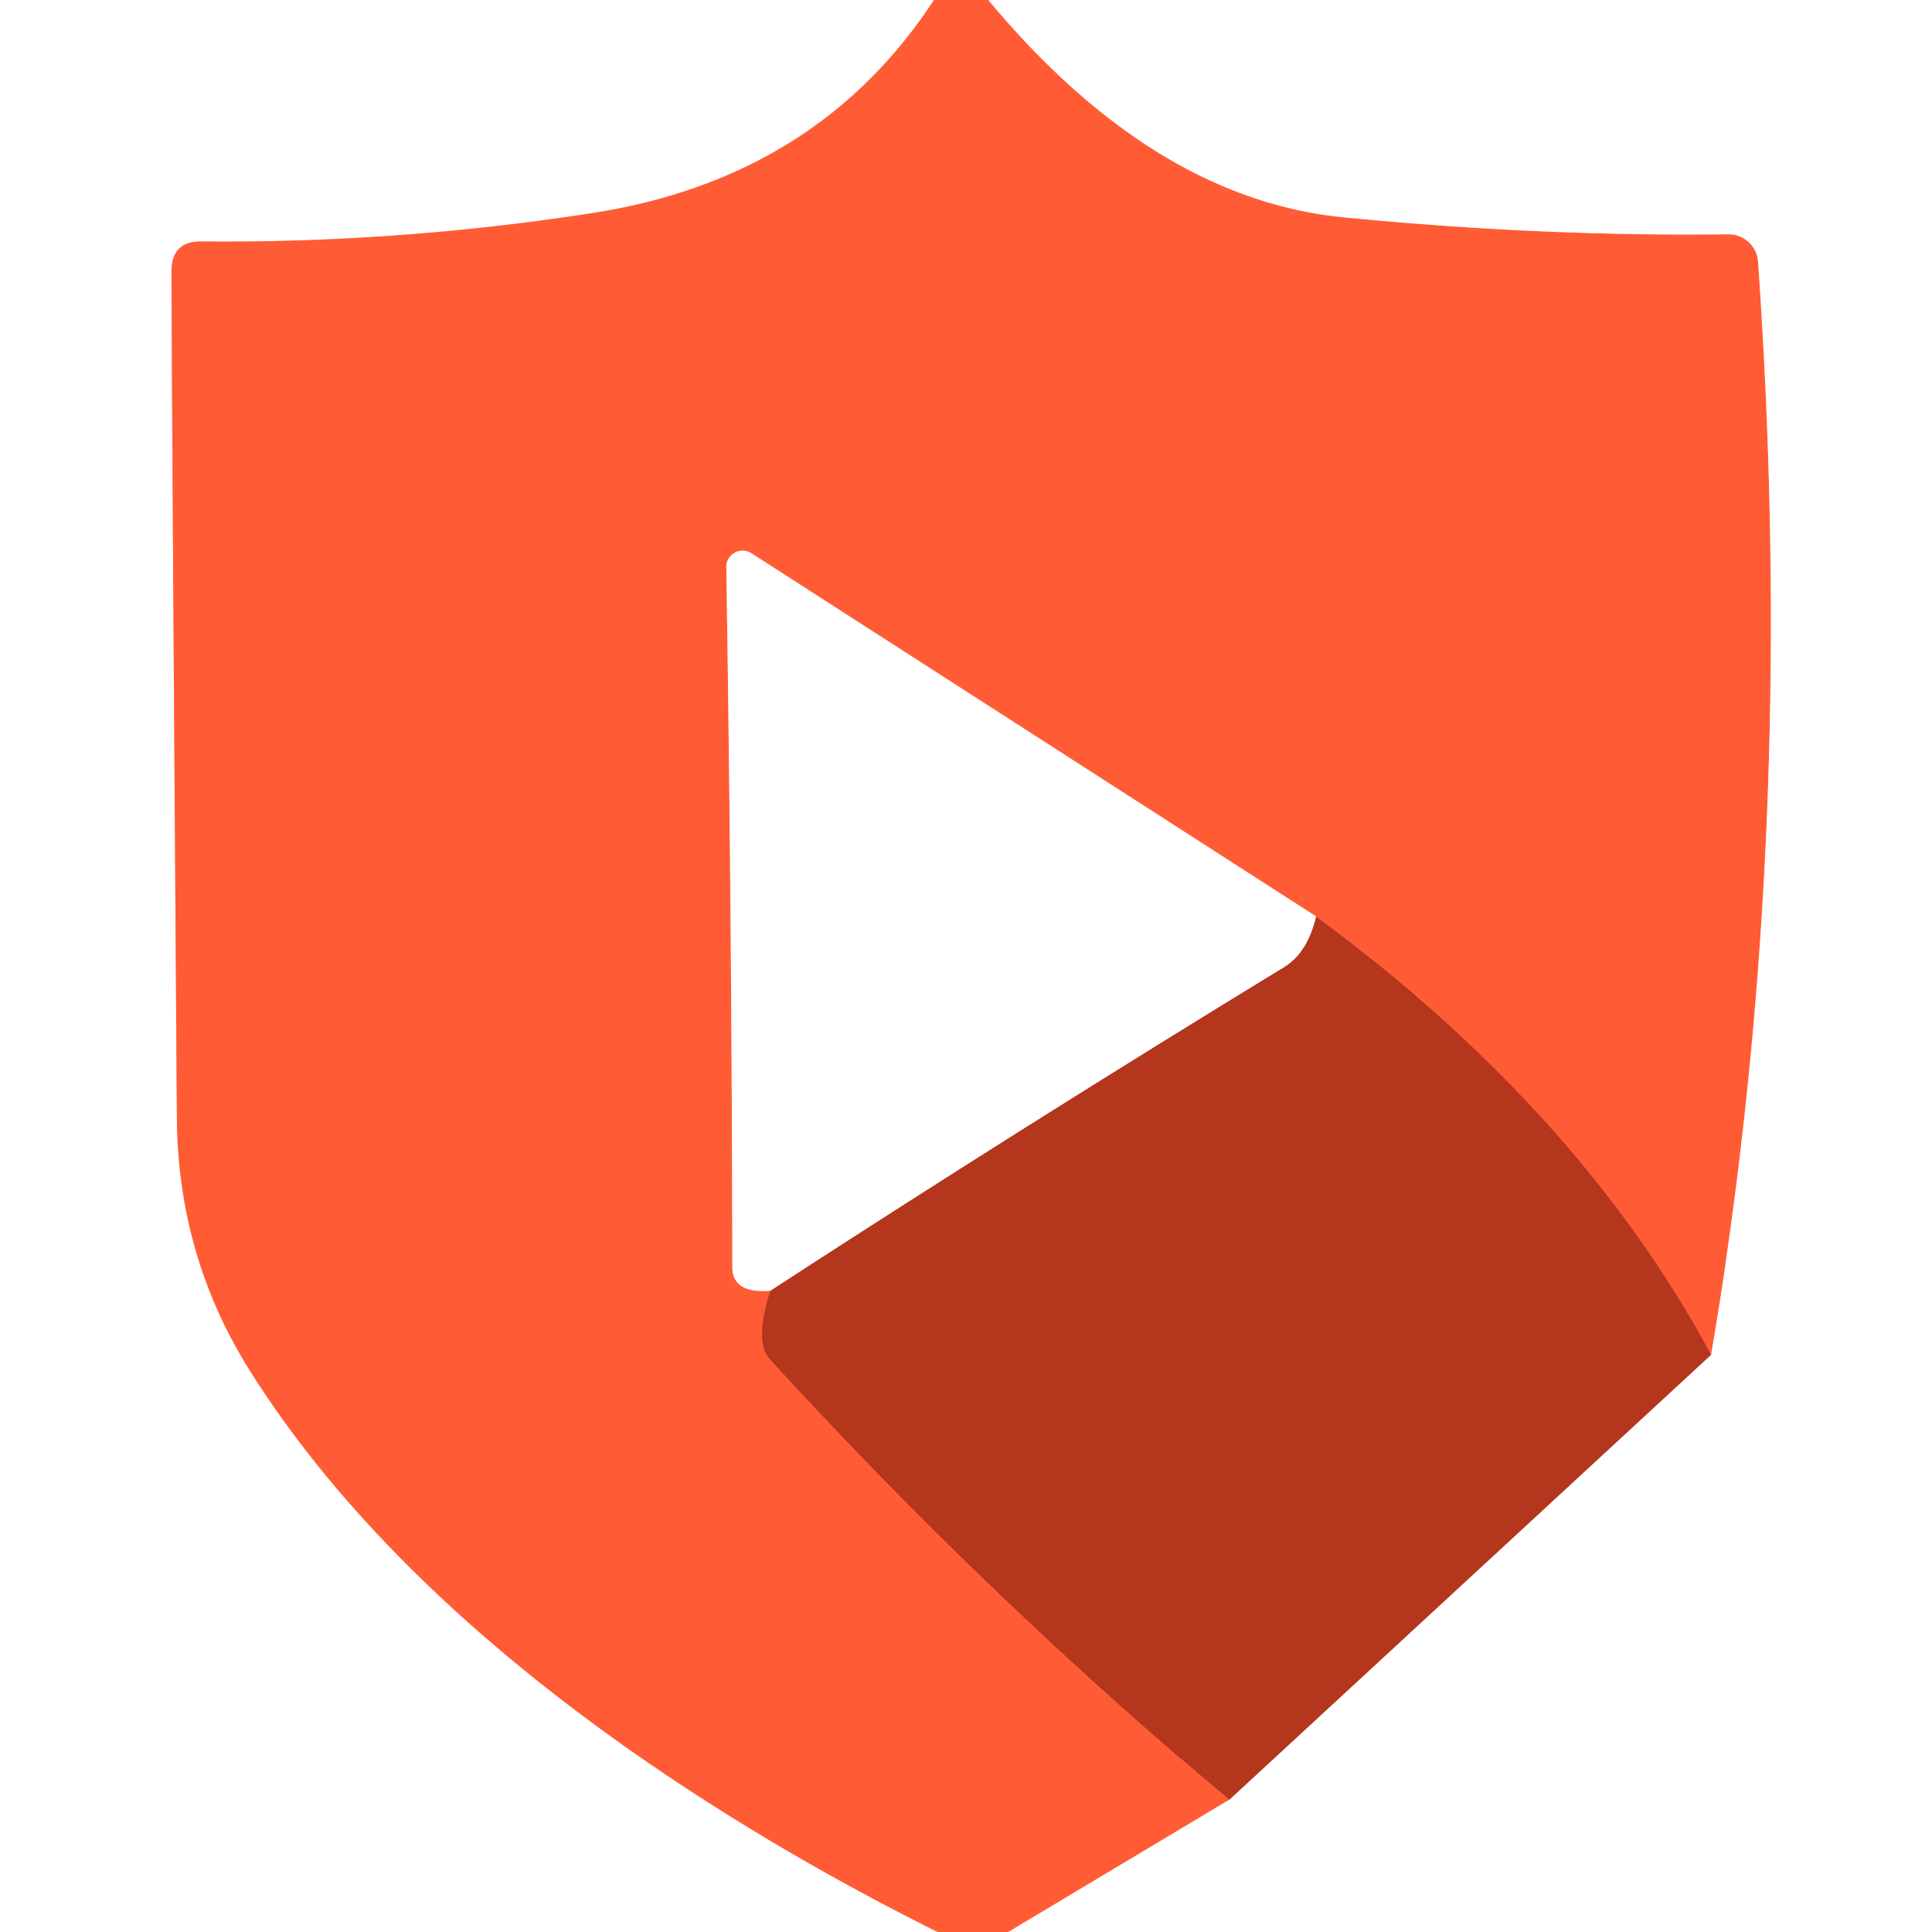
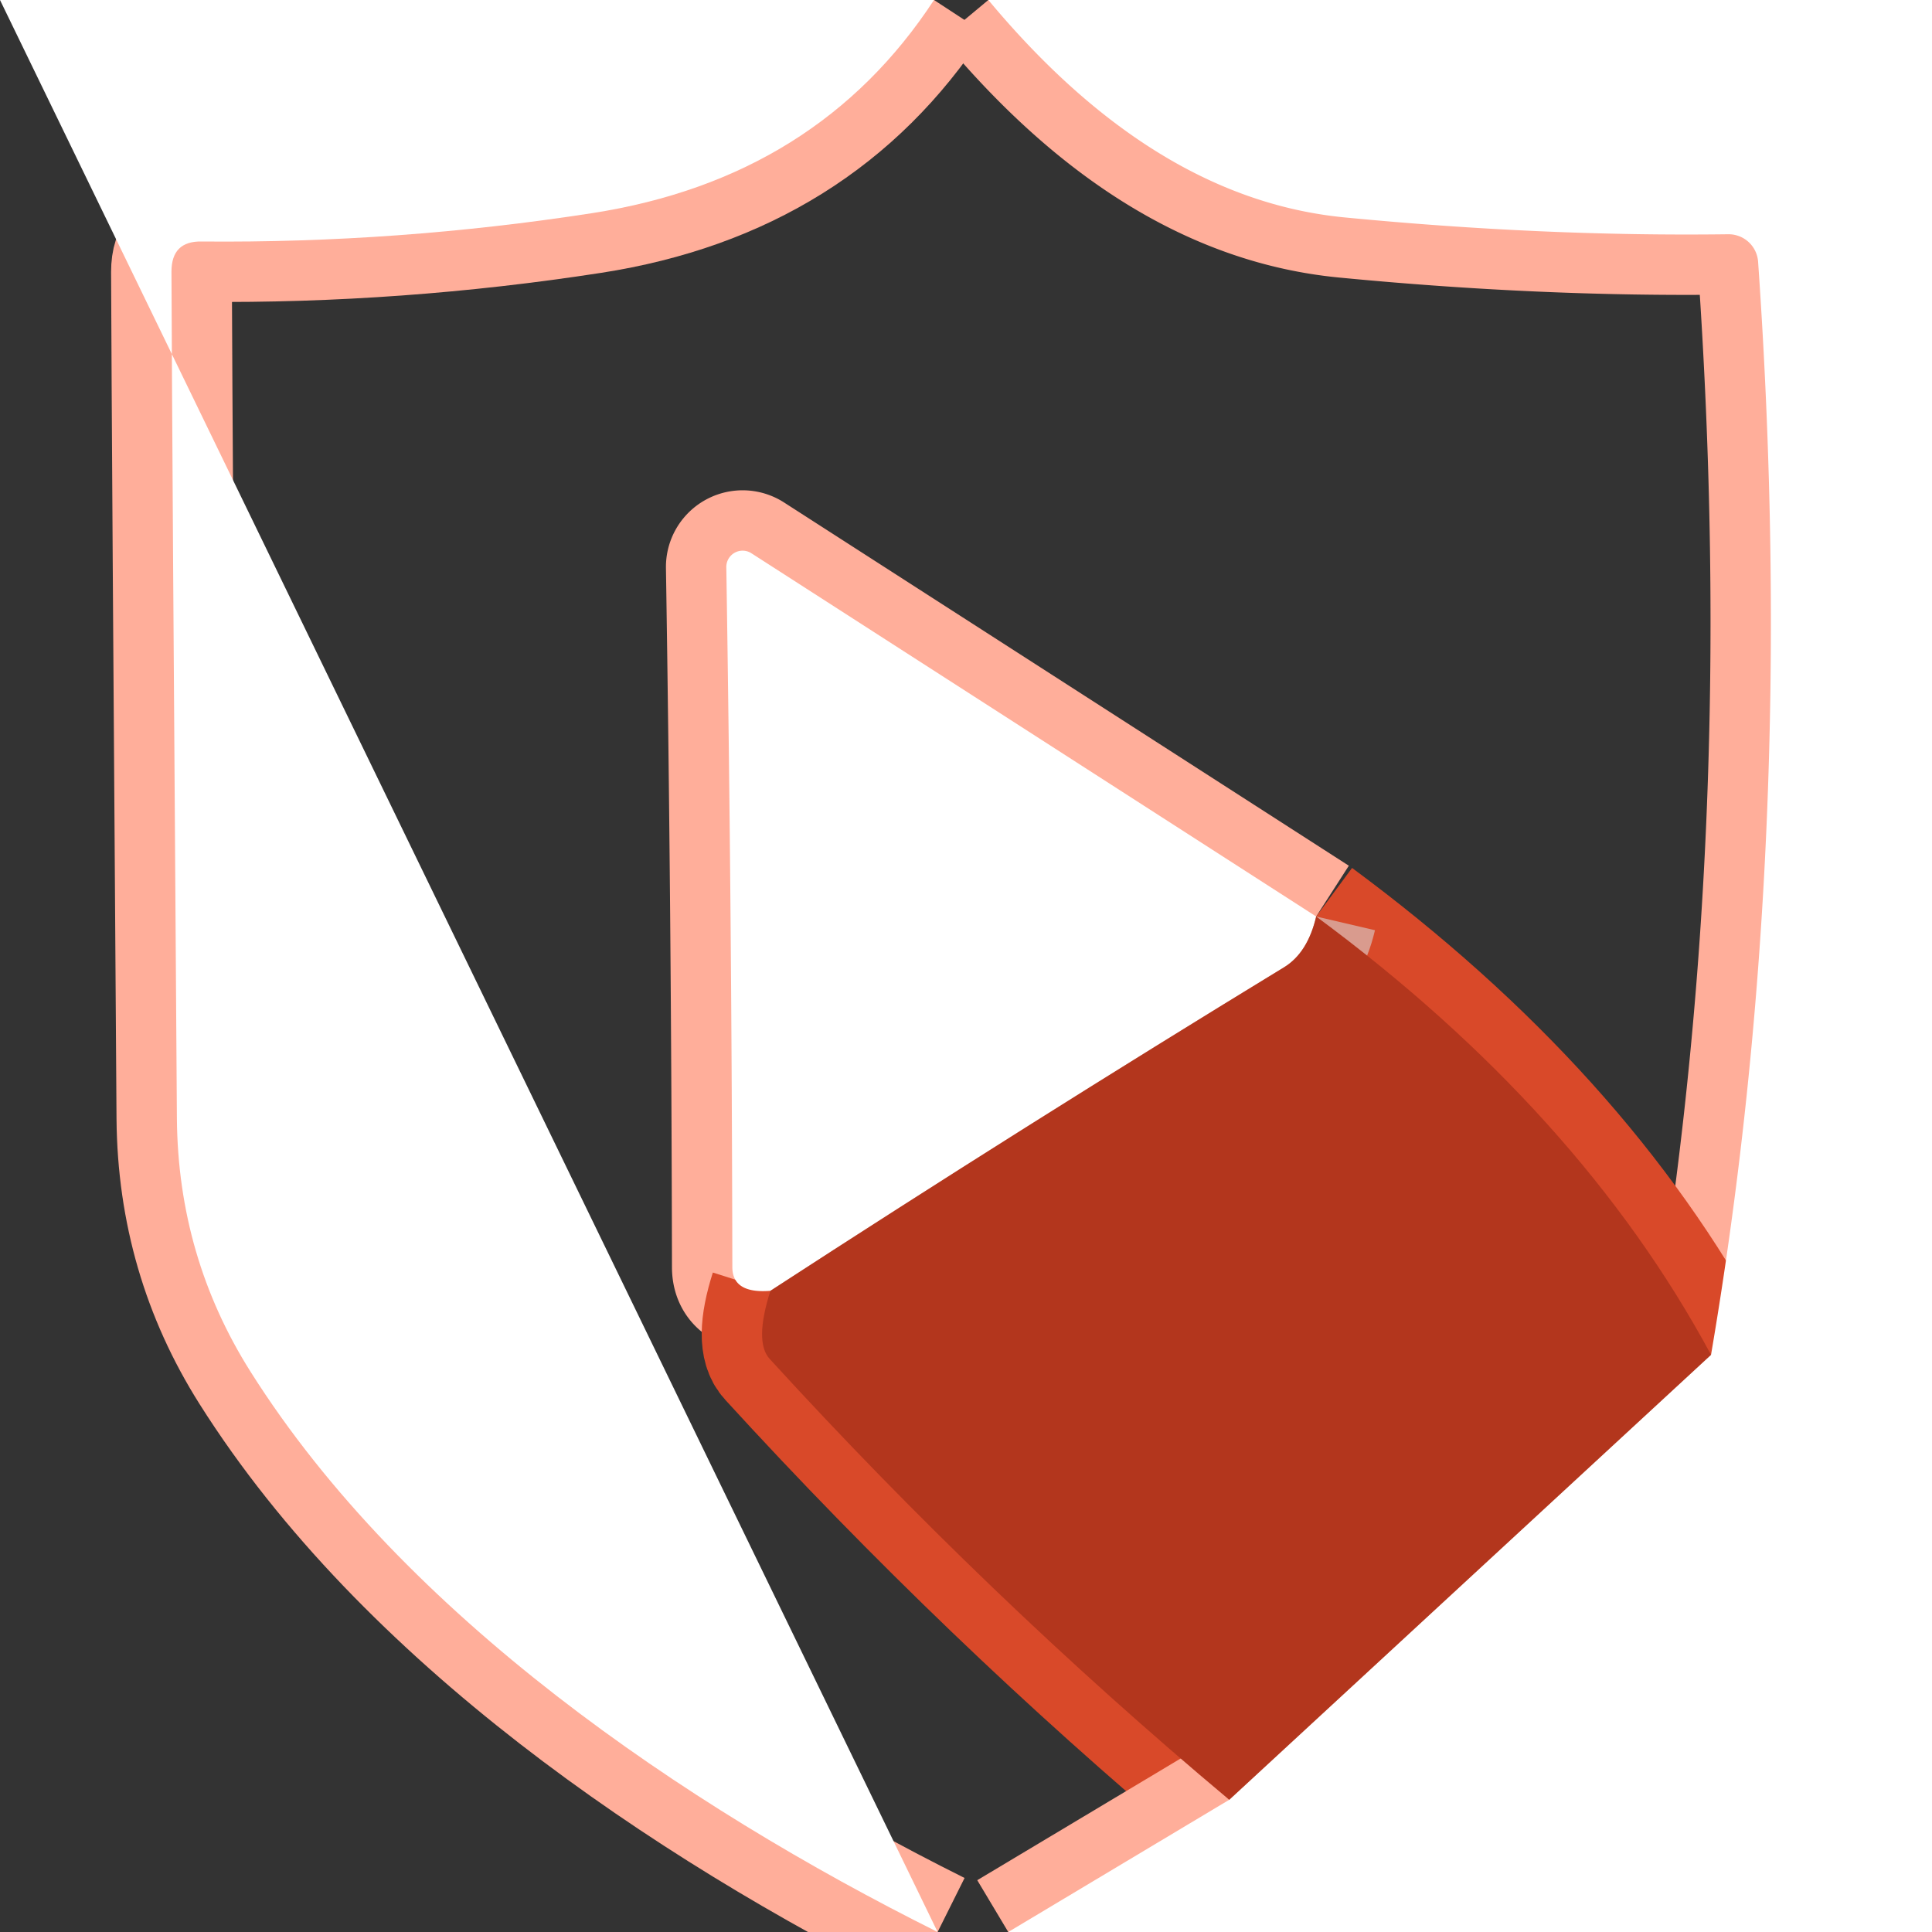
<svg xmlns="http://www.w3.org/2000/svg" version="1.1" viewBox="0.00 0.00 32.00 32.00">
  <rect x="0.00" y="0.00" width="32.00" height="32.00" fill="#333333" stroke="none" />
  <g stroke-width="2.00" fill="none" stroke-linecap="butt">
    <path stroke="#ffae9a" vector-effect="non-scaling-stroke" d="   M 15.47 0.00   Q 13.54 2.95 9.81 3.53   Q 6.58 4.03 3.34 4.00   Q 2.84 3.99 2.84 4.50   Q 2.85 7.19 2.93 18.53   Q 2.95 20.82 4.15 22.72   C 6.70 26.76 11.32 29.90 15.53 32.00" />
    <path stroke="#ffae9a" vector-effect="non-scaling-stroke" d="   M 16.37 0.00   Q 19.11 3.29 22.26 3.60   Q 25.56 3.92 28.62 3.88   A 0.49 0.49 0.0 0 1 29.12 4.34   Q 29.79 13.94 28.34 22.44" />
    <path stroke="#d94929" vector-effect="non-scaling-stroke" d="   M 28.34 22.44   Q 26.17 18.41 21.80 15.18" />
    <path stroke="#ffae9a" vector-effect="non-scaling-stroke" d="   M 21.80 15.18   L 12.44 9.16   A 0.27 0.27 0.0 0 0 12.03 9.39   Q 12.12 15.12 12.13 21.00   Q 12.14 21.43 12.76 21.38" />
    <path stroke="#d94929" vector-effect="non-scaling-stroke" d="   M 12.76 21.38   Q 12.49 22.23 12.75 22.51   Q 16.36 26.46 20.36 29.81" />
    <path stroke="#ffae9a" vector-effect="non-scaling-stroke" d="   M 20.36 29.81   L 16.70 32.00" />
    <path stroke="#d99b8e" vector-effect="non-scaling-stroke" d="   M 20.36 29.81   L 28.34 22.44" />
    <path stroke="#d99b8e" vector-effect="non-scaling-stroke" d="   M 21.80 15.18   Q 21.66 15.78 21.27 16.02   Q 16.96 18.65 12.76 21.38" />
  </g>
-   <path fill="#ffffff" d="   M 15.47 0.00   Q 13.54 2.95 9.81 3.53   Q 6.58 4.03 3.34 4.00   Q 2.84 3.99 2.84 4.50   Q 2.85 7.19 2.93 18.53   Q 2.95 20.82 4.15 22.72   C 6.70 26.76 11.32 29.90 15.53 32.00   L 0.00 32.00   L 0.00 0.00   L 15.47 0.00   Z" />
-   <path fill="#ff5c35" d="   M 16.37 0.00   Q 19.11 3.29 22.26 3.60   Q 25.56 3.92 28.62 3.88   A 0.49 0.49 0.0 0 1 29.12 4.34   Q 29.79 13.94 28.34 22.44   Q 26.17 18.41 21.80 15.18   L 12.44 9.16   A 0.27 0.27 0.0 0 0 12.03 9.39   Q 12.12 15.12 12.13 21.00   Q 12.14 21.43 12.76 21.38   Q 12.49 22.23 12.75 22.51   Q 16.36 26.46 20.36 29.81   L 16.70 32.00   L 15.53 32.00   C 11.32 29.90 6.70 26.76 4.15 22.72   Q 2.95 20.82 2.93 18.53   Q 2.85 7.19 2.84 4.50   Q 2.84 3.99 3.34 4.00   Q 6.58 4.03 9.81 3.53   Q 13.54 2.95 15.47 0.00   L 16.37 0.00   Z" />
+   <path fill="#ffffff" d="   M 15.47 0.00   Q 13.54 2.95 9.81 3.53   Q 6.58 4.03 3.34 4.00   Q 2.84 3.99 2.84 4.50   Q 2.85 7.19 2.93 18.53   Q 2.95 20.82 4.15 22.72   C 6.70 26.76 11.32 29.90 15.53 32.00   L 0.00 0.00   L 15.47 0.00   Z" />
  <path fill="#ffffff" d="   M 32.00 0.00   L 32.00 32.00   L 16.70 32.00   L 20.36 29.81   L 28.34 22.44   Q 29.79 13.94 29.12 4.34   A 0.49 0.49 0.0 0 0 28.62 3.88   Q 25.56 3.92 22.26 3.60   Q 19.11 3.29 16.37 0.00   L 32.00 0.00   Z" />
  <path fill="#ffffff" d="   M 21.80 15.18   Q 21.66 15.78 21.27 16.02   Q 16.96 18.65 12.76 21.38   Q 12.14 21.43 12.13 21.00   Q 12.12 15.12 12.03 9.39   A 0.27 0.27 0.0 0 1 12.44 9.16   L 21.80 15.18   Z" />
  <path fill="#b3361d" d="   M 28.34 22.44   L 20.36 29.81   Q 16.36 26.46 12.75 22.51   Q 12.49 22.23 12.76 21.38   Q 16.96 18.65 21.27 16.02   Q 21.66 15.78 21.80 15.18   Q 26.17 18.41 28.34 22.44   Z" />
</svg>